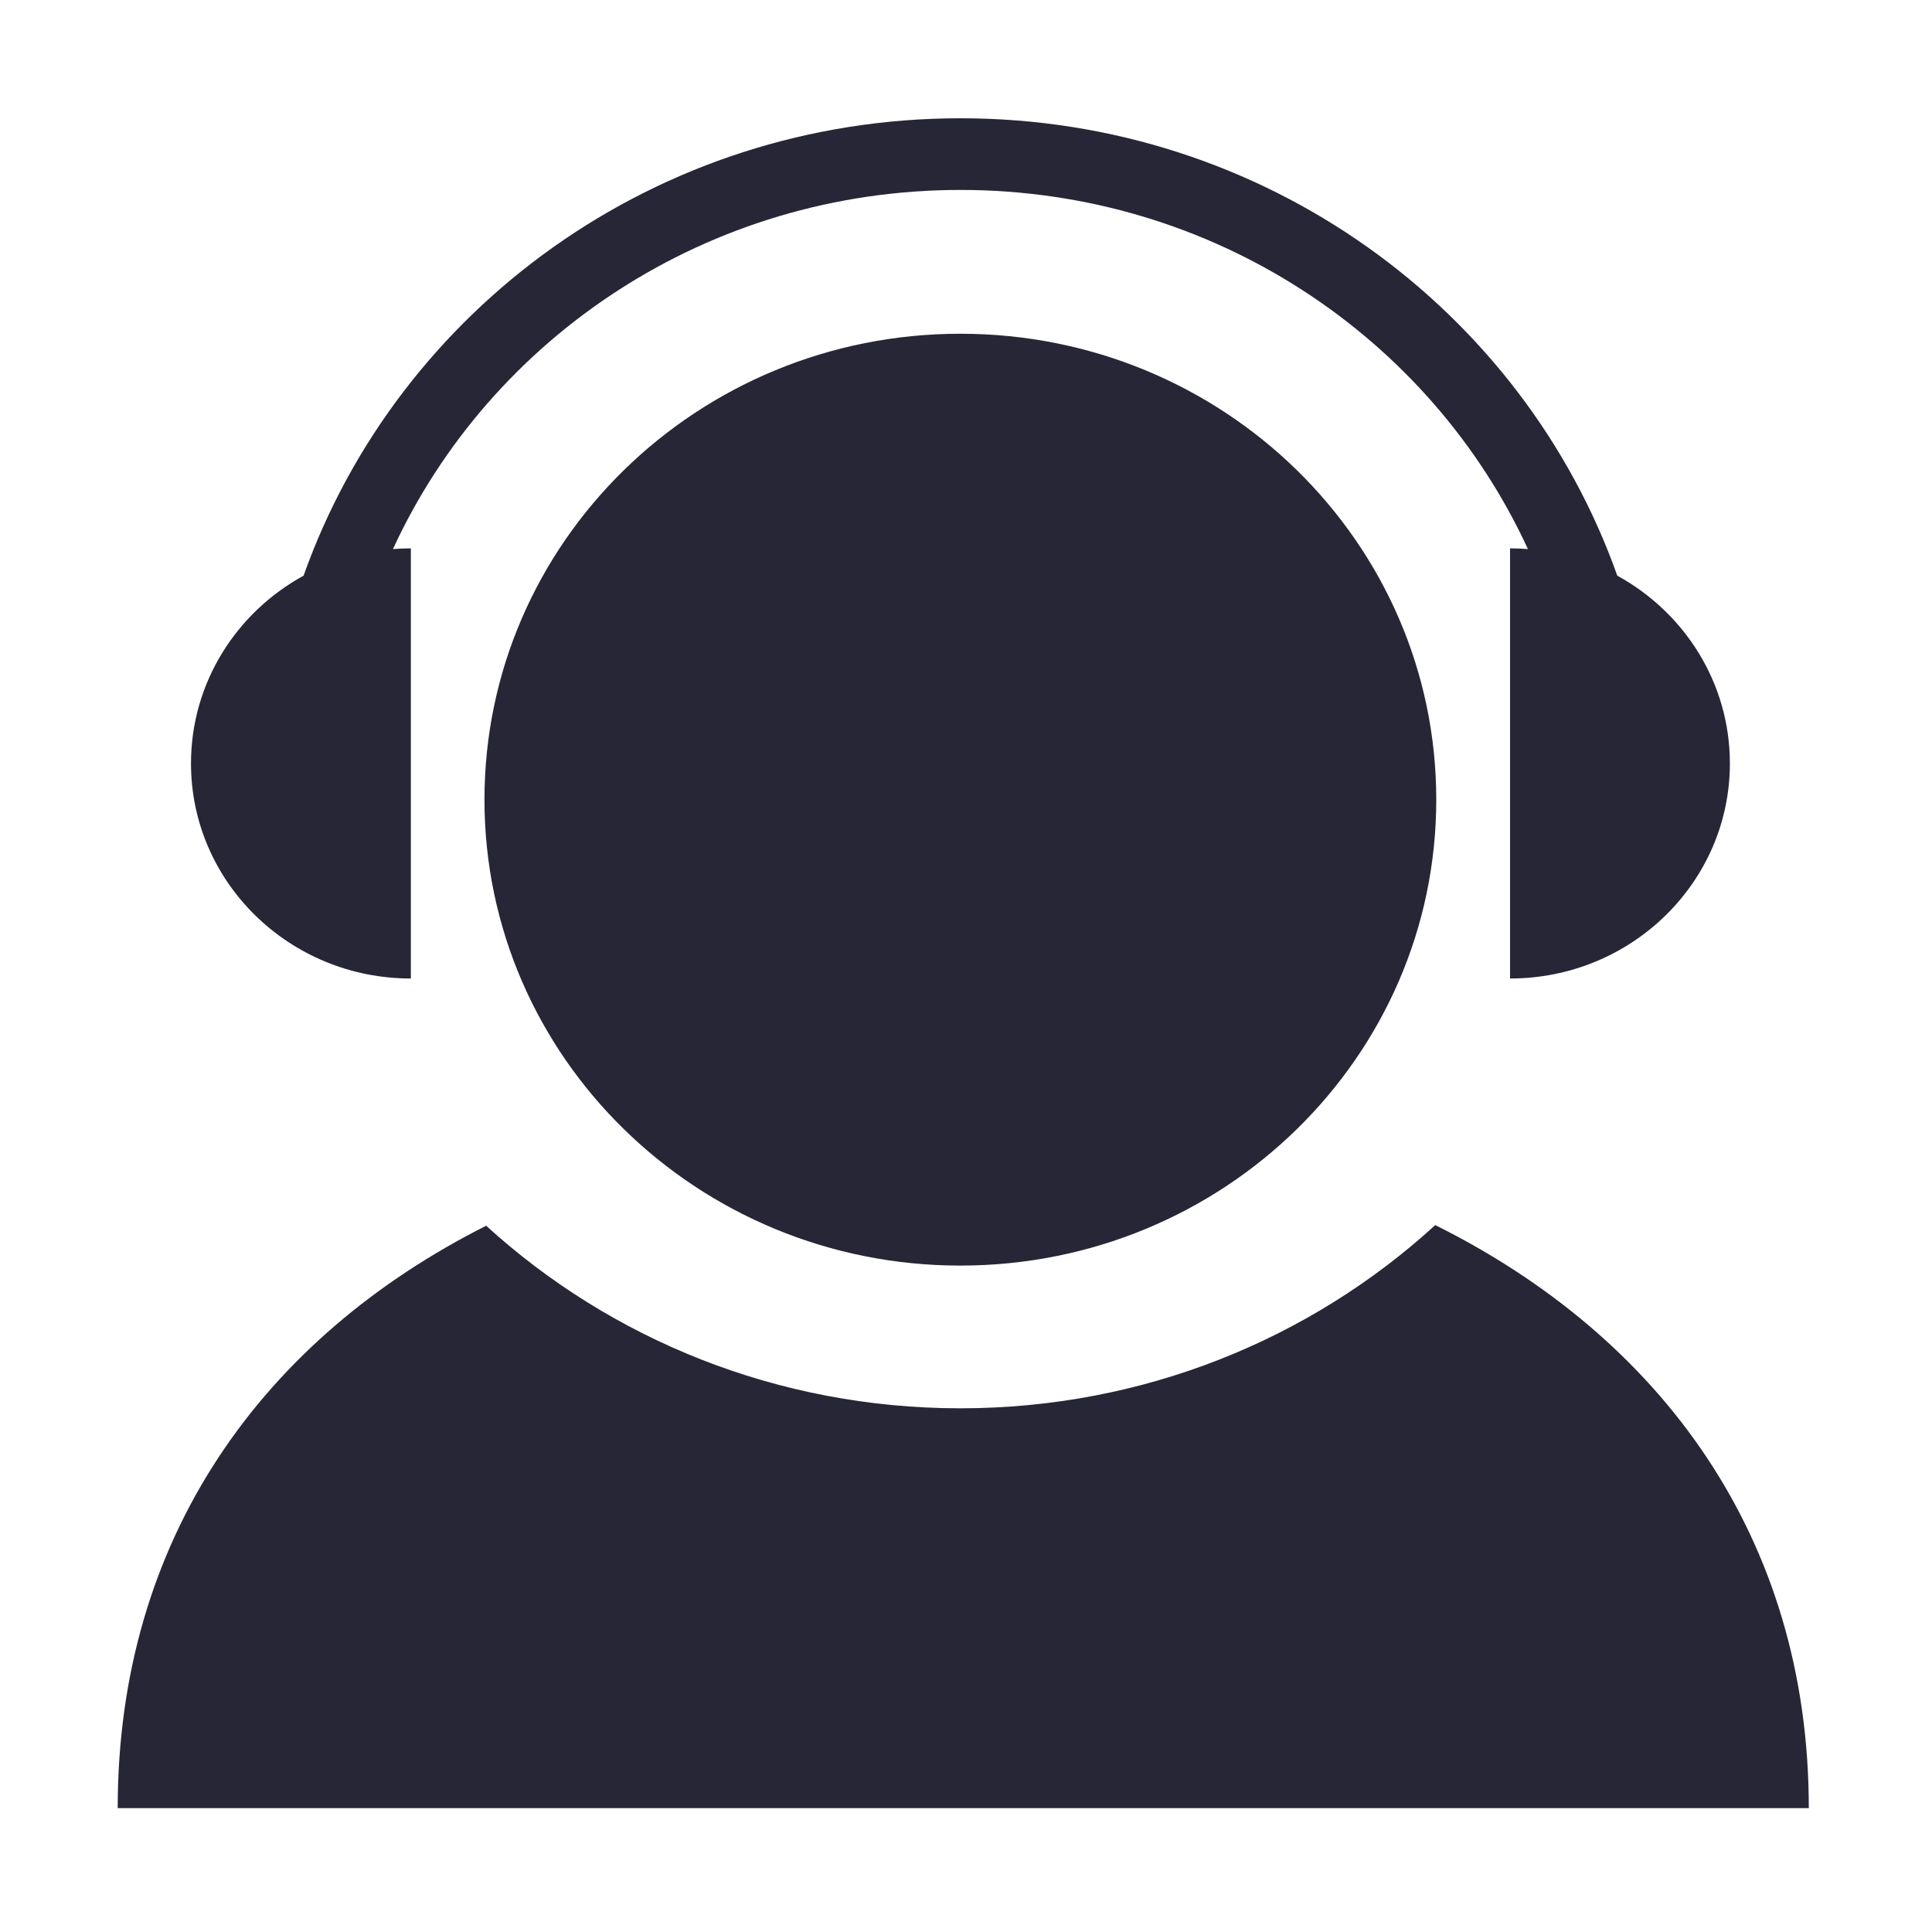
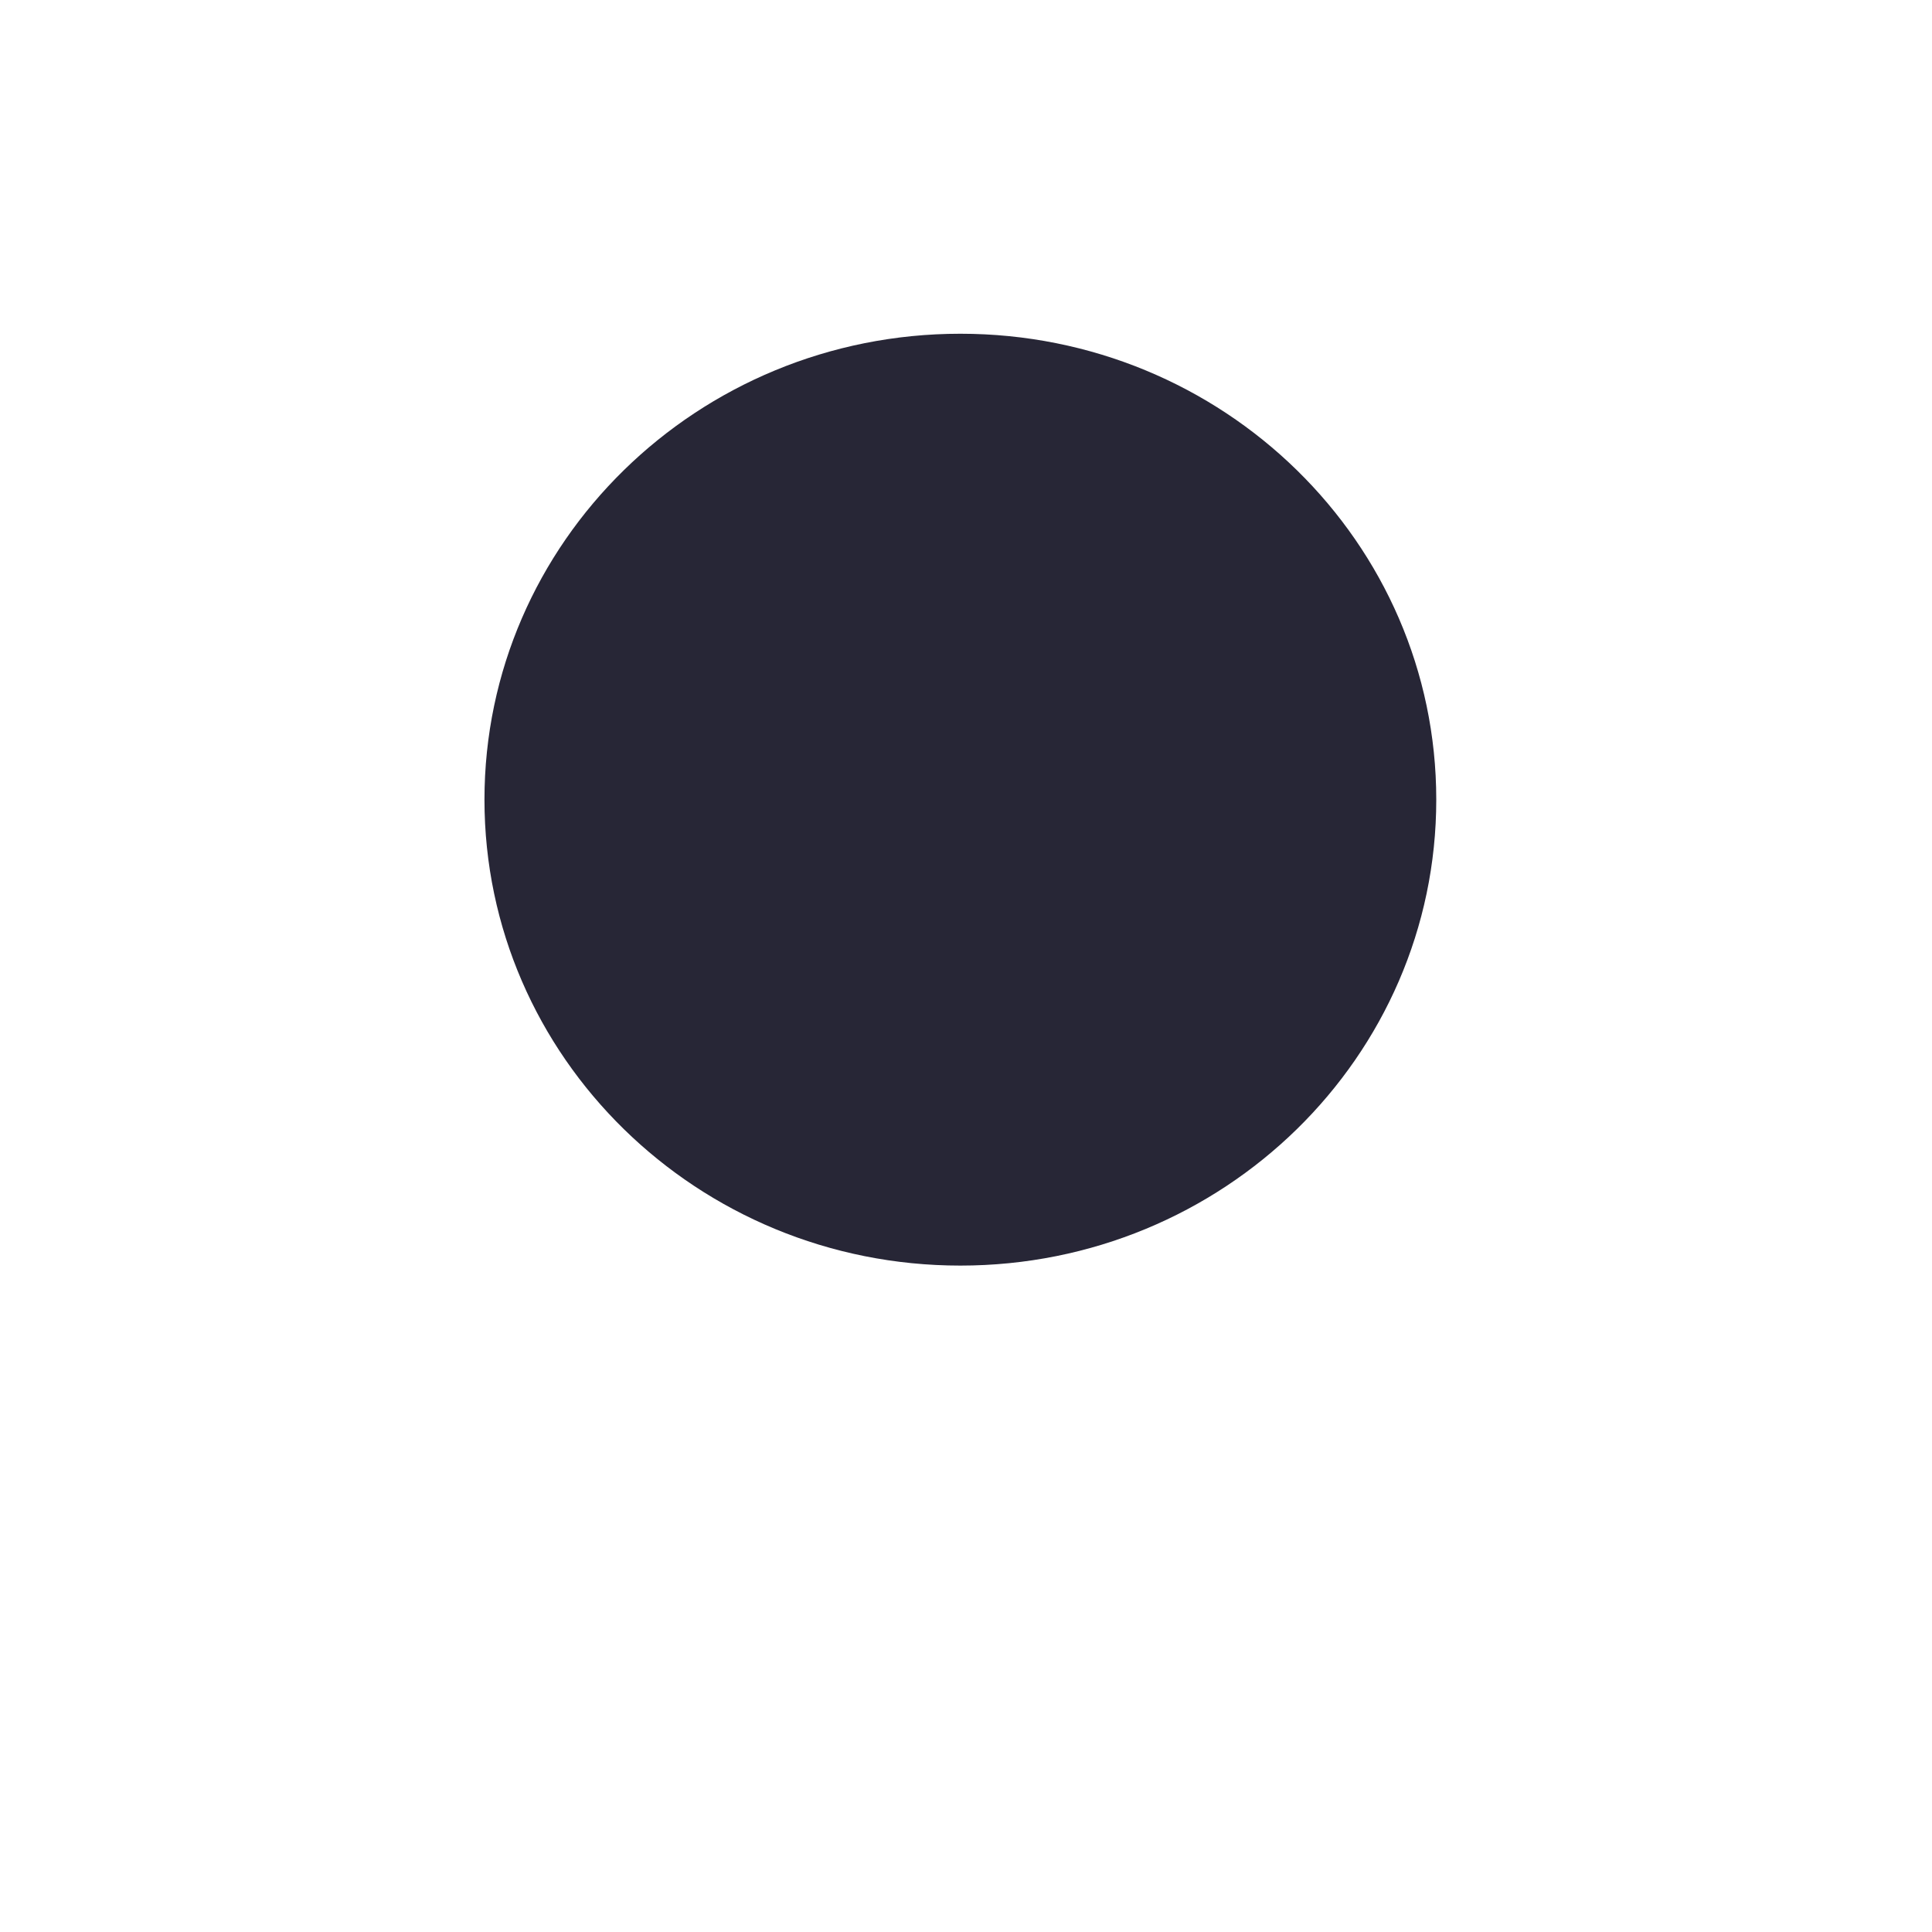
<svg xmlns="http://www.w3.org/2000/svg" t="1718896991814" class="icon" viewBox="0 0 1024 1024" version="1.1" p-id="4254" width="200" height="200">
  <path d="M509.011 176.89c-139.316 0-252.235 110.551-252.235 246.949 0 136.385 112.92 246.95 252.235 246.95 139.325 0 252.24-110.565 252.24-246.95C761.251 287.44 648.337 176.89 509.011 176.89L509.011 176.89 509.011 176.89zM509.011 176.89" fill="#272636" p-id="4255" />
-   <path d="M217.754 518.63 217.754 290.644c-3.195 0-6.358 0.132-9.487 0.38C259.955 178.813 375.077 100.667 509.05 100.667c133.971 0 249.098 78.146 300.781 190.356-3.129-0.248-6.288-0.38-9.482-0.38l0 227.986c64.334 0 116.524-51.039 116.524-113.988 0-42.753-24.072-80.002-59.672-99.513C807.113 164.031 670.359 62.684 509.05 62.684c-161.3 0-298.049 101.336-348.142 242.428-35.61 19.511-59.677 56.766-59.677 99.525C101.231 467.591 153.38 518.63 217.754 518.63L217.754 518.63 217.754 518.63zM217.754 518.63" fill="#272636" p-id="4256" />
-   <path d="M760.72 649.329c-65.908 60.225-154.402 97.099-251.709 97.099-97.125 0-185.465-36.738-251.333-96.765C139.782 709.057 62.385 814.763 62.385 958.366l896.32 0C958.705 814.494 879.861 708.657 760.72 649.329L760.72 649.329 760.72 649.329zM760.72 649.329" fill="#272636" p-id="4257" />
</svg>